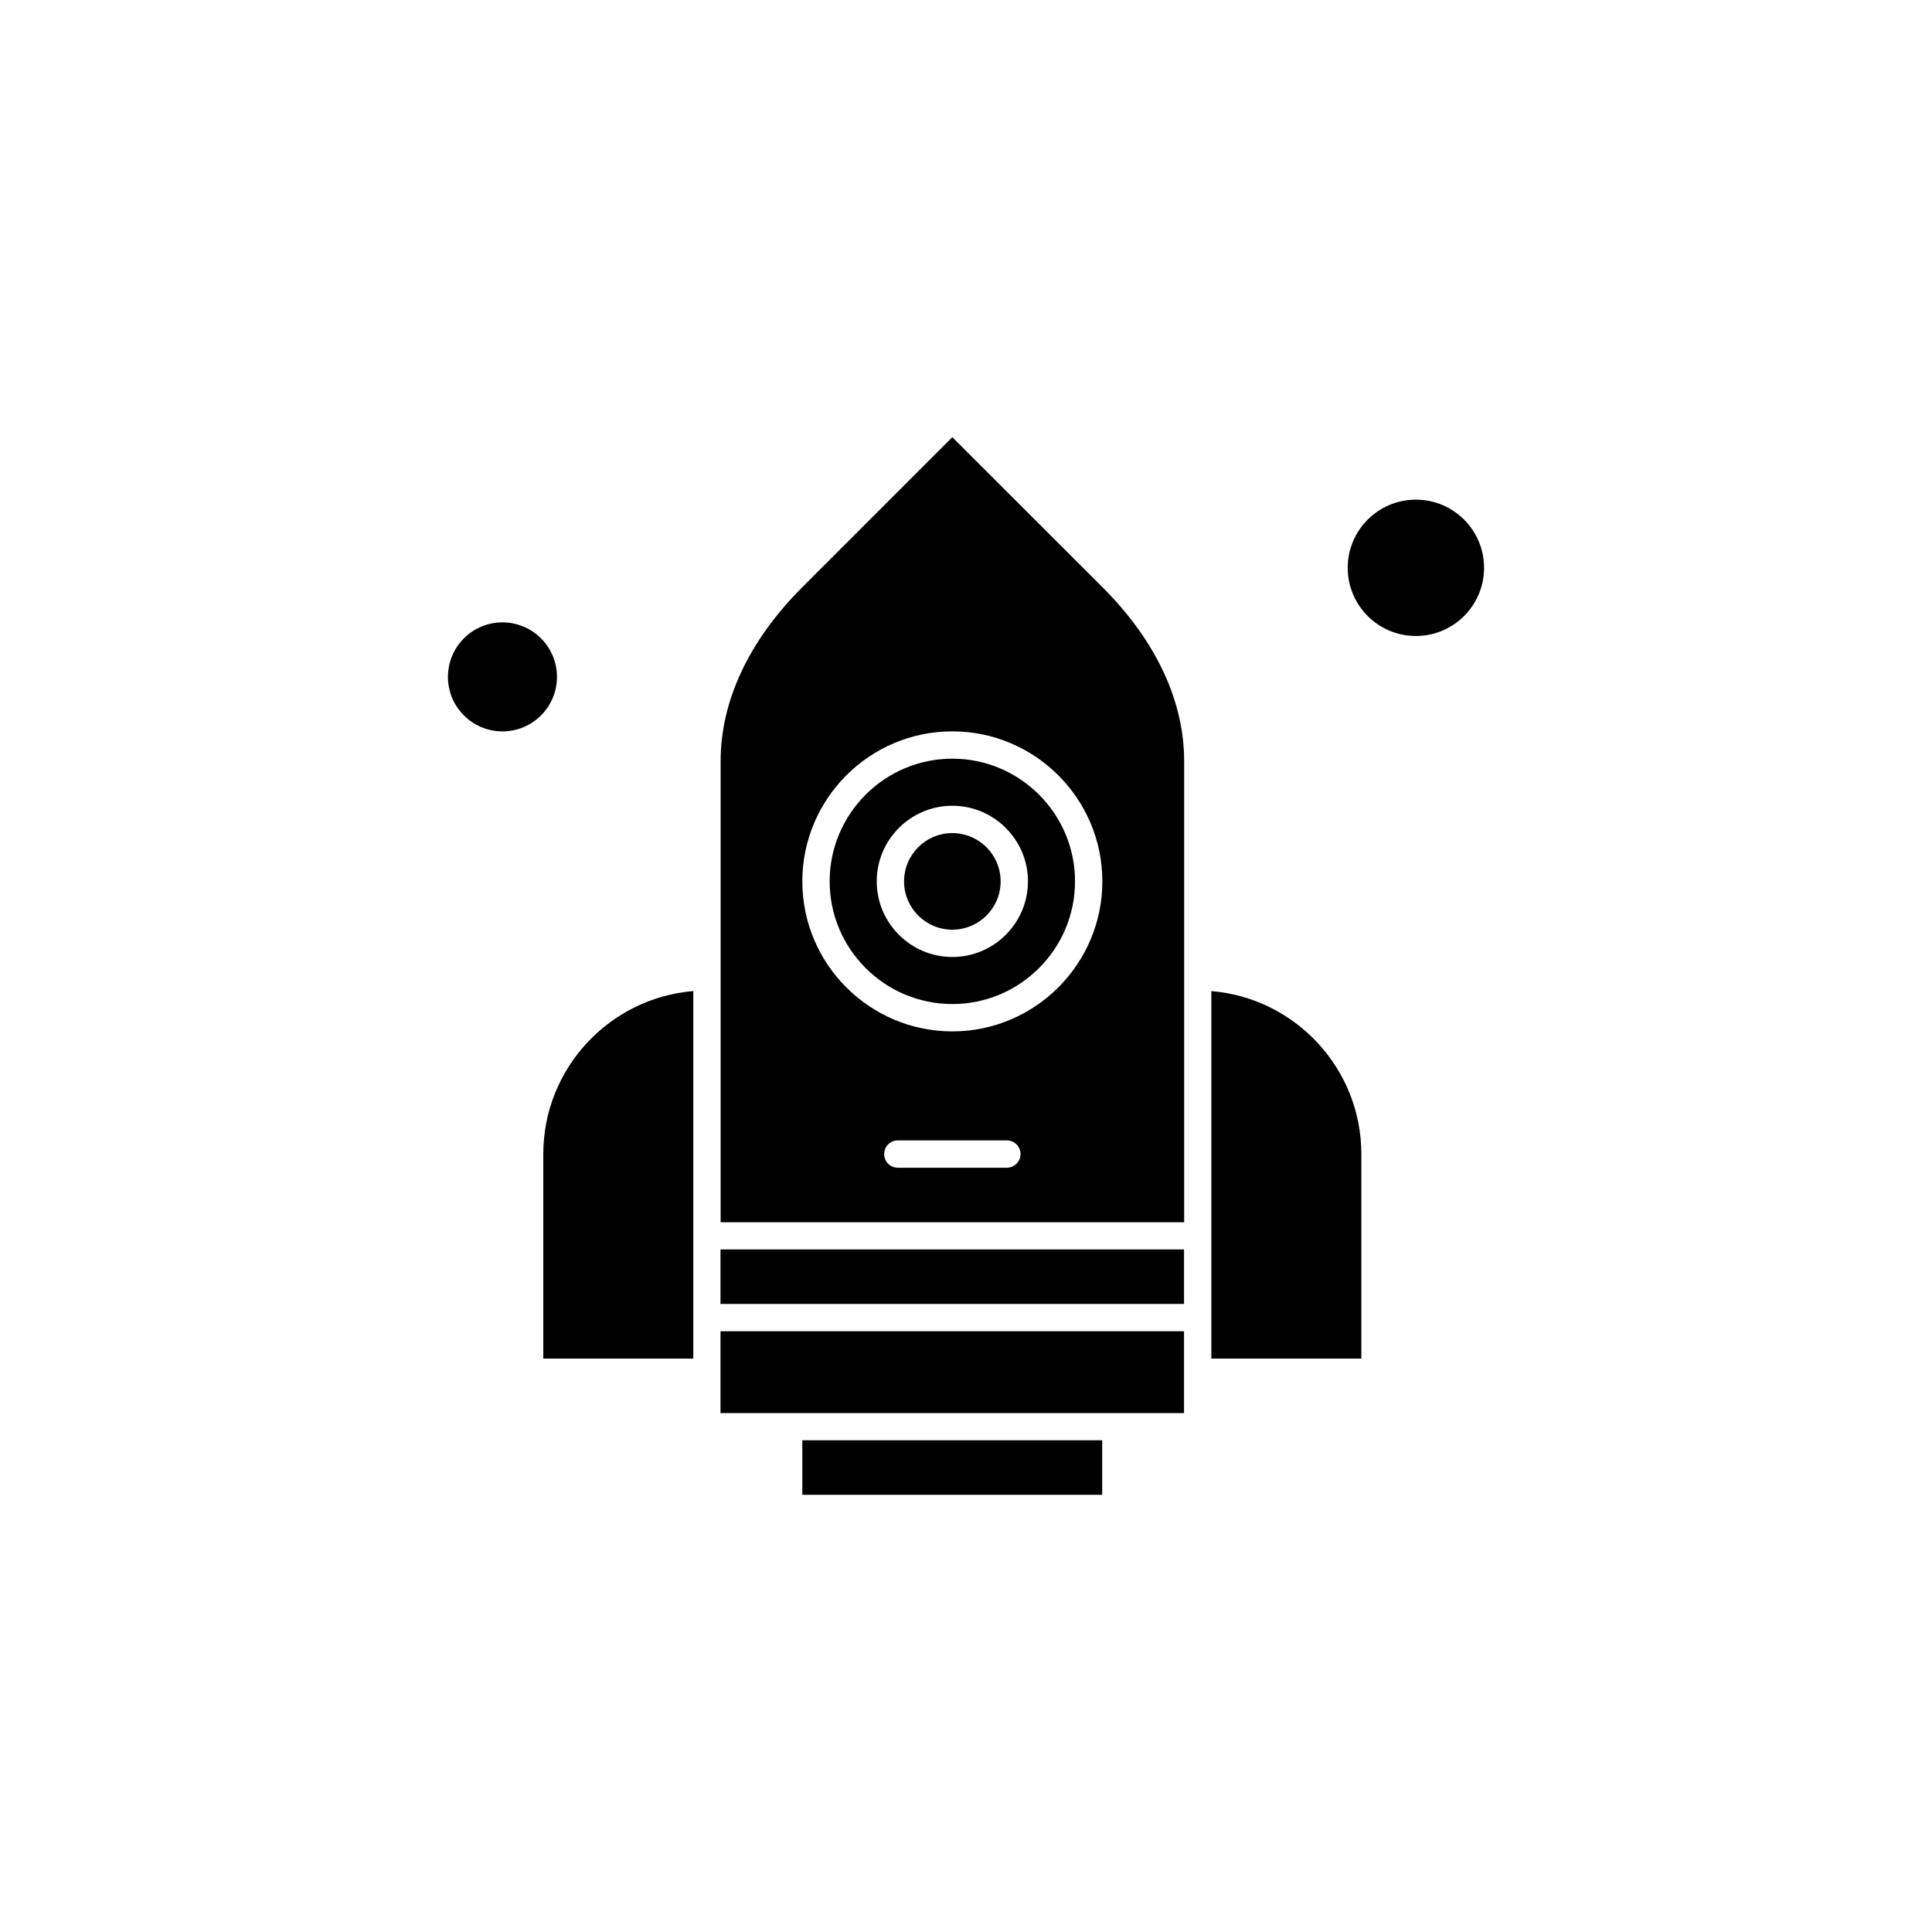
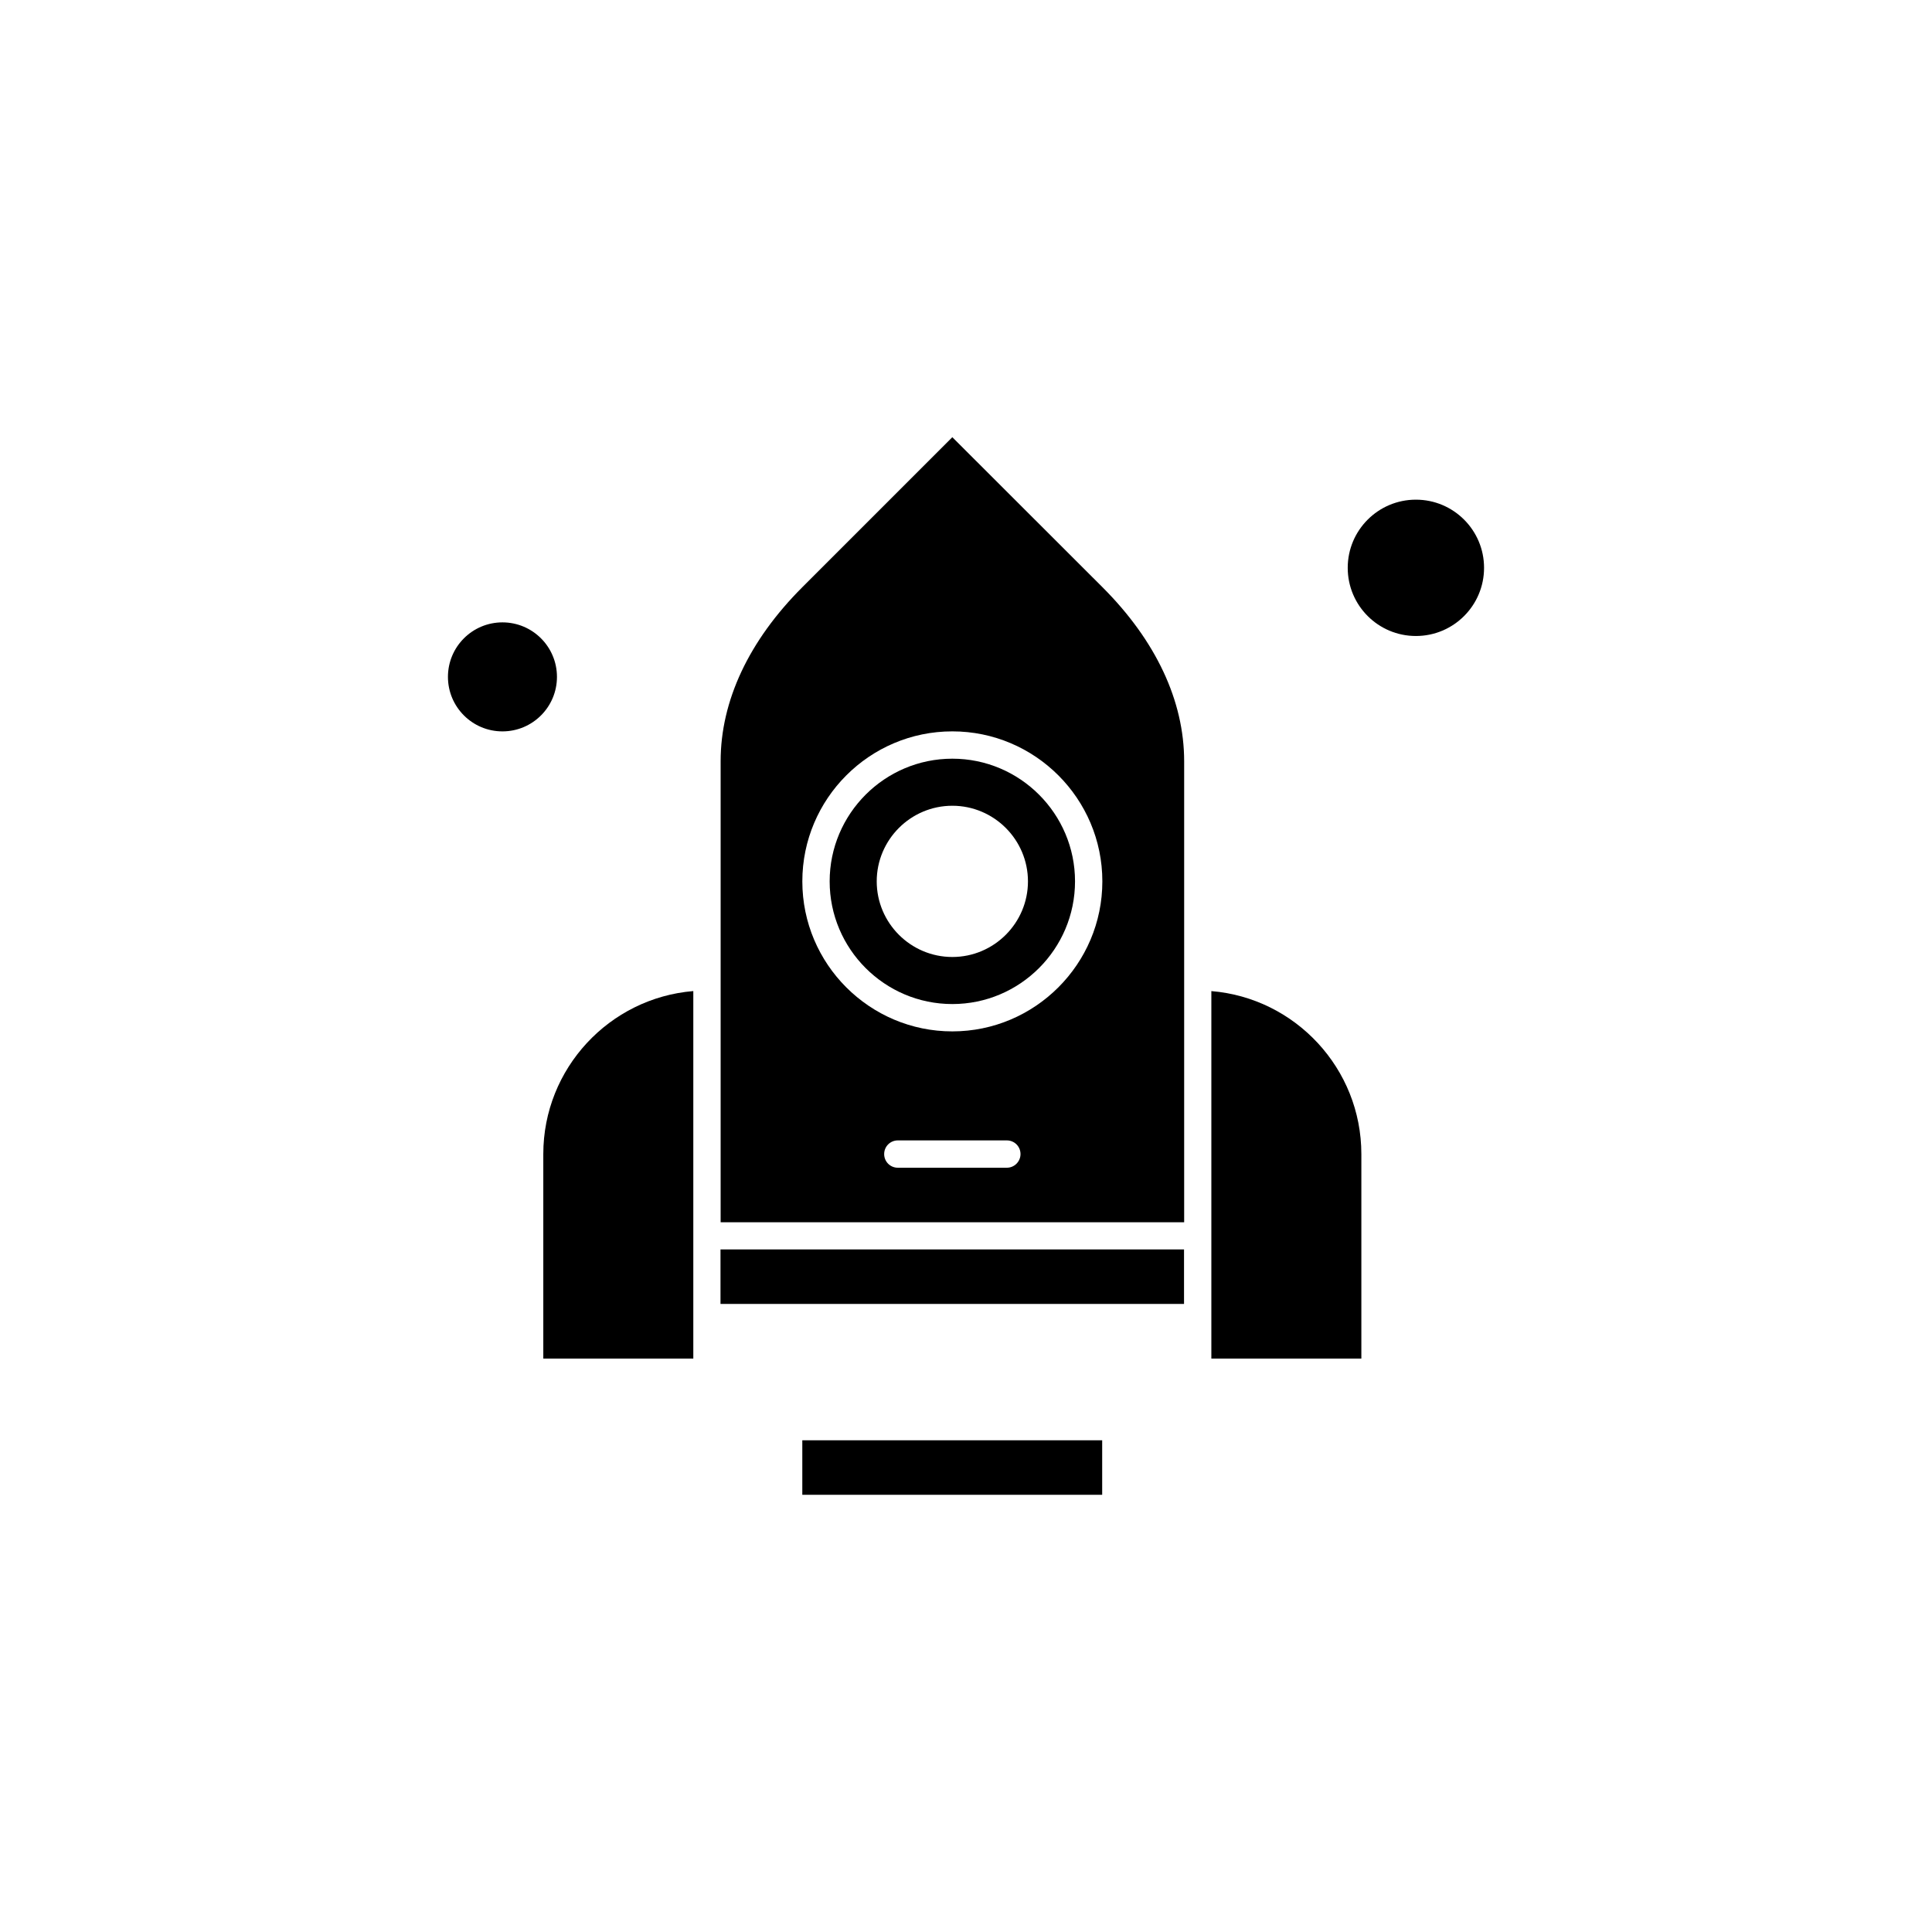
<svg xmlns="http://www.w3.org/2000/svg" fill="#000000" width="800px" height="800px" version="1.1" viewBox="144 144 512 512">
  <g fill-rule="evenodd">
    <path d="m396.38 345.06c-17.922 0-32.512 14.59-32.512 32.512s14.59 32.512 32.512 32.512 32.512-14.59 32.512-32.512-14.59-32.512-32.512-32.512zm0 52.551c-11.039 0-20.039-8.996-20.039-20.039 0-11.039 8.996-20.039 20.039-20.039 11.039 0 20.039 8.996 20.039 20.039 0 11.039-8.996 20.039-20.039 20.039z" />
    <path d="m291.6 323.38c0 7.977-6.469 14.445-14.445 14.445-7.981 0-14.445-6.469-14.445-14.445 0-7.981 6.465-14.445 14.445-14.445 7.977 0 14.445 6.465 14.445 14.445" />
-     <path d="m396.38 364.78c-7.062 0-12.797 5.734-12.797 12.797s5.734 12.797 12.797 12.797 12.797-5.734 12.797-12.797-5.734-12.797-12.797-12.797z" />
-     <path d="m334.94 507.62v10.863h122.84v-21.688h-122.84z" />
    <path d="m356.62 525.69h79.469v14.445h-79.469z" />
    <path d="m287.98 449.84v54.199h39.754v-97.395c-22.223 1.828-39.754 20.504-39.754 43.195z" />
    <path d="m334.94 475.11h122.84v14.445h-122.84z" />
    <path d="m465.02 406.65v97.395h39.754v-54.199c0-22.691-17.527-41.367-39.754-43.195z" />
    <path d="m537.29 294.48c0 9.98-8.086 18.066-18.062 18.066-9.98 0-18.066-8.086-18.066-18.066 0-9.977 8.086-18.062 18.066-18.062 9.977 0 18.062 8.086 18.062 18.062" />
    <path d="m396.38 259.86-39.754 39.754c-14.16 14.16-21.652 30.109-21.652 46.133v122.16h122.84v-122.16c0-16.023-7.492-31.977-21.652-46.133l-39.789-39.754zm14.445 193.6h-28.891c-2.008 0-3.621-1.613-3.621-3.621 0-2.008 1.613-3.621 3.621-3.621h28.891c2.008 0 3.621 1.613 3.621 3.621 0 1.973-1.613 3.621-3.621 3.621zm-14.445-36.133c-21.902 0-39.754-17.816-39.754-39.754 0-21.902 17.816-39.754 39.754-39.754 21.902 0 39.754 17.816 39.754 39.754 0 21.902-17.852 39.754-39.754 39.754z" />
  </g>
</svg>